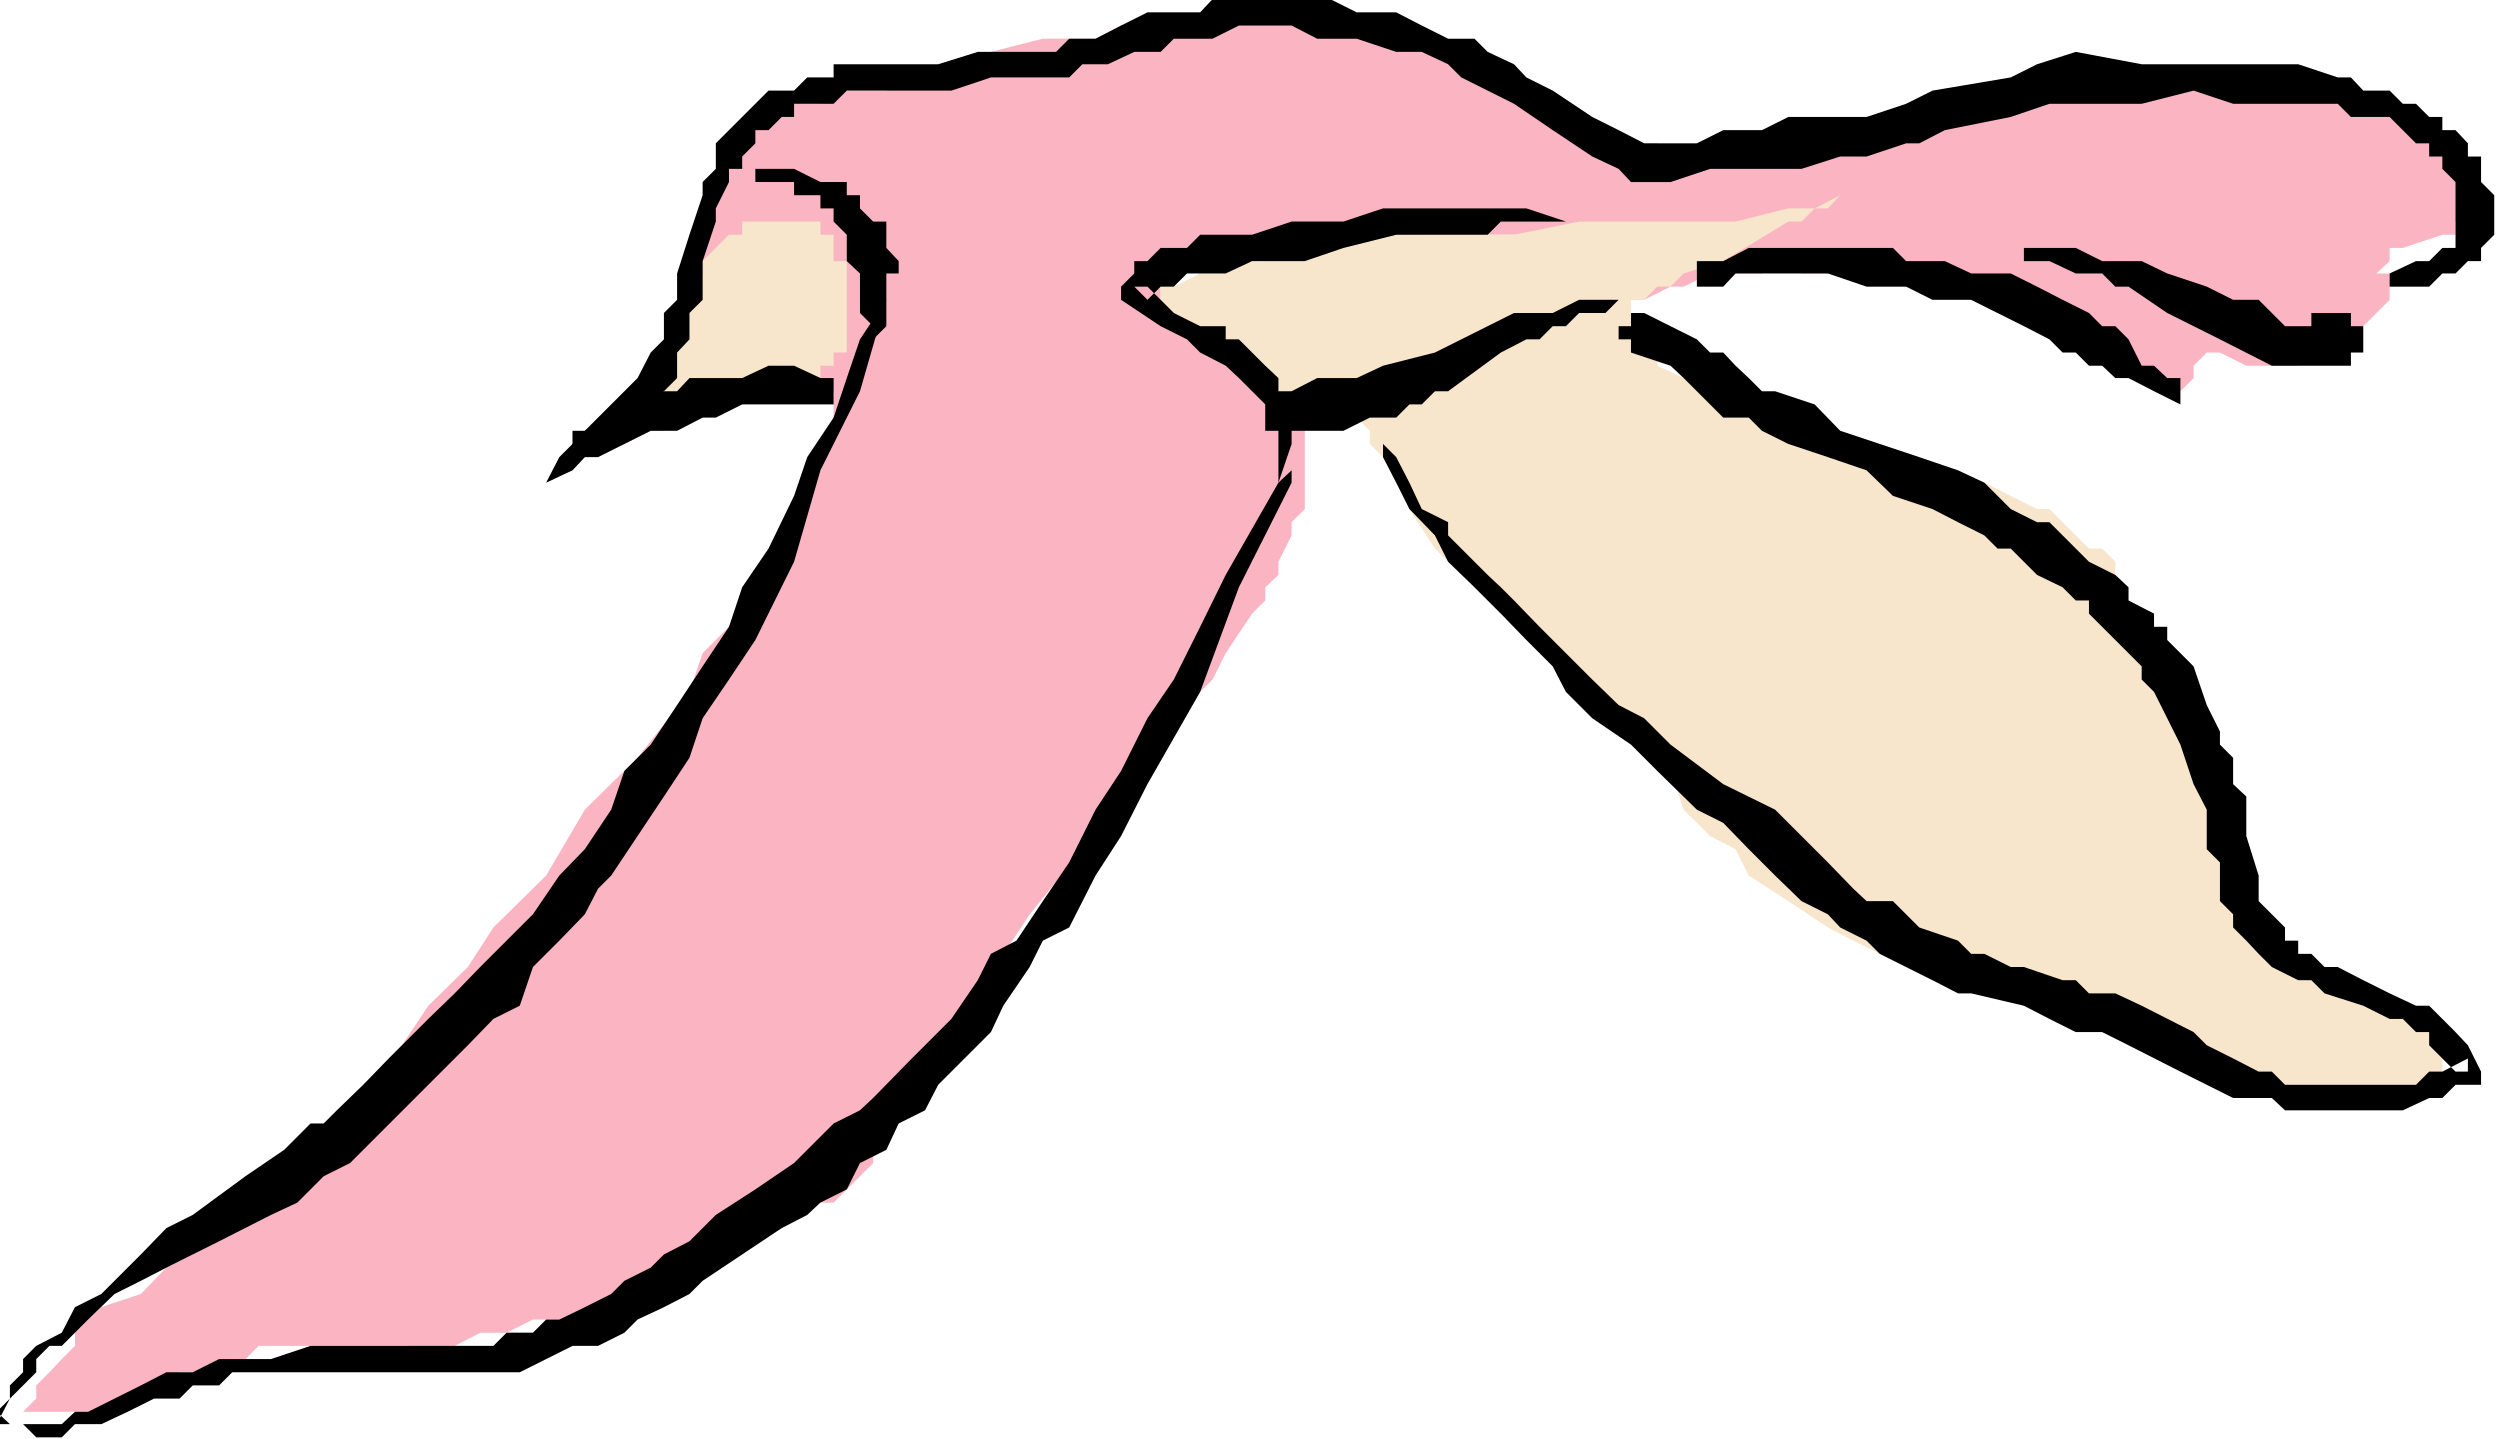
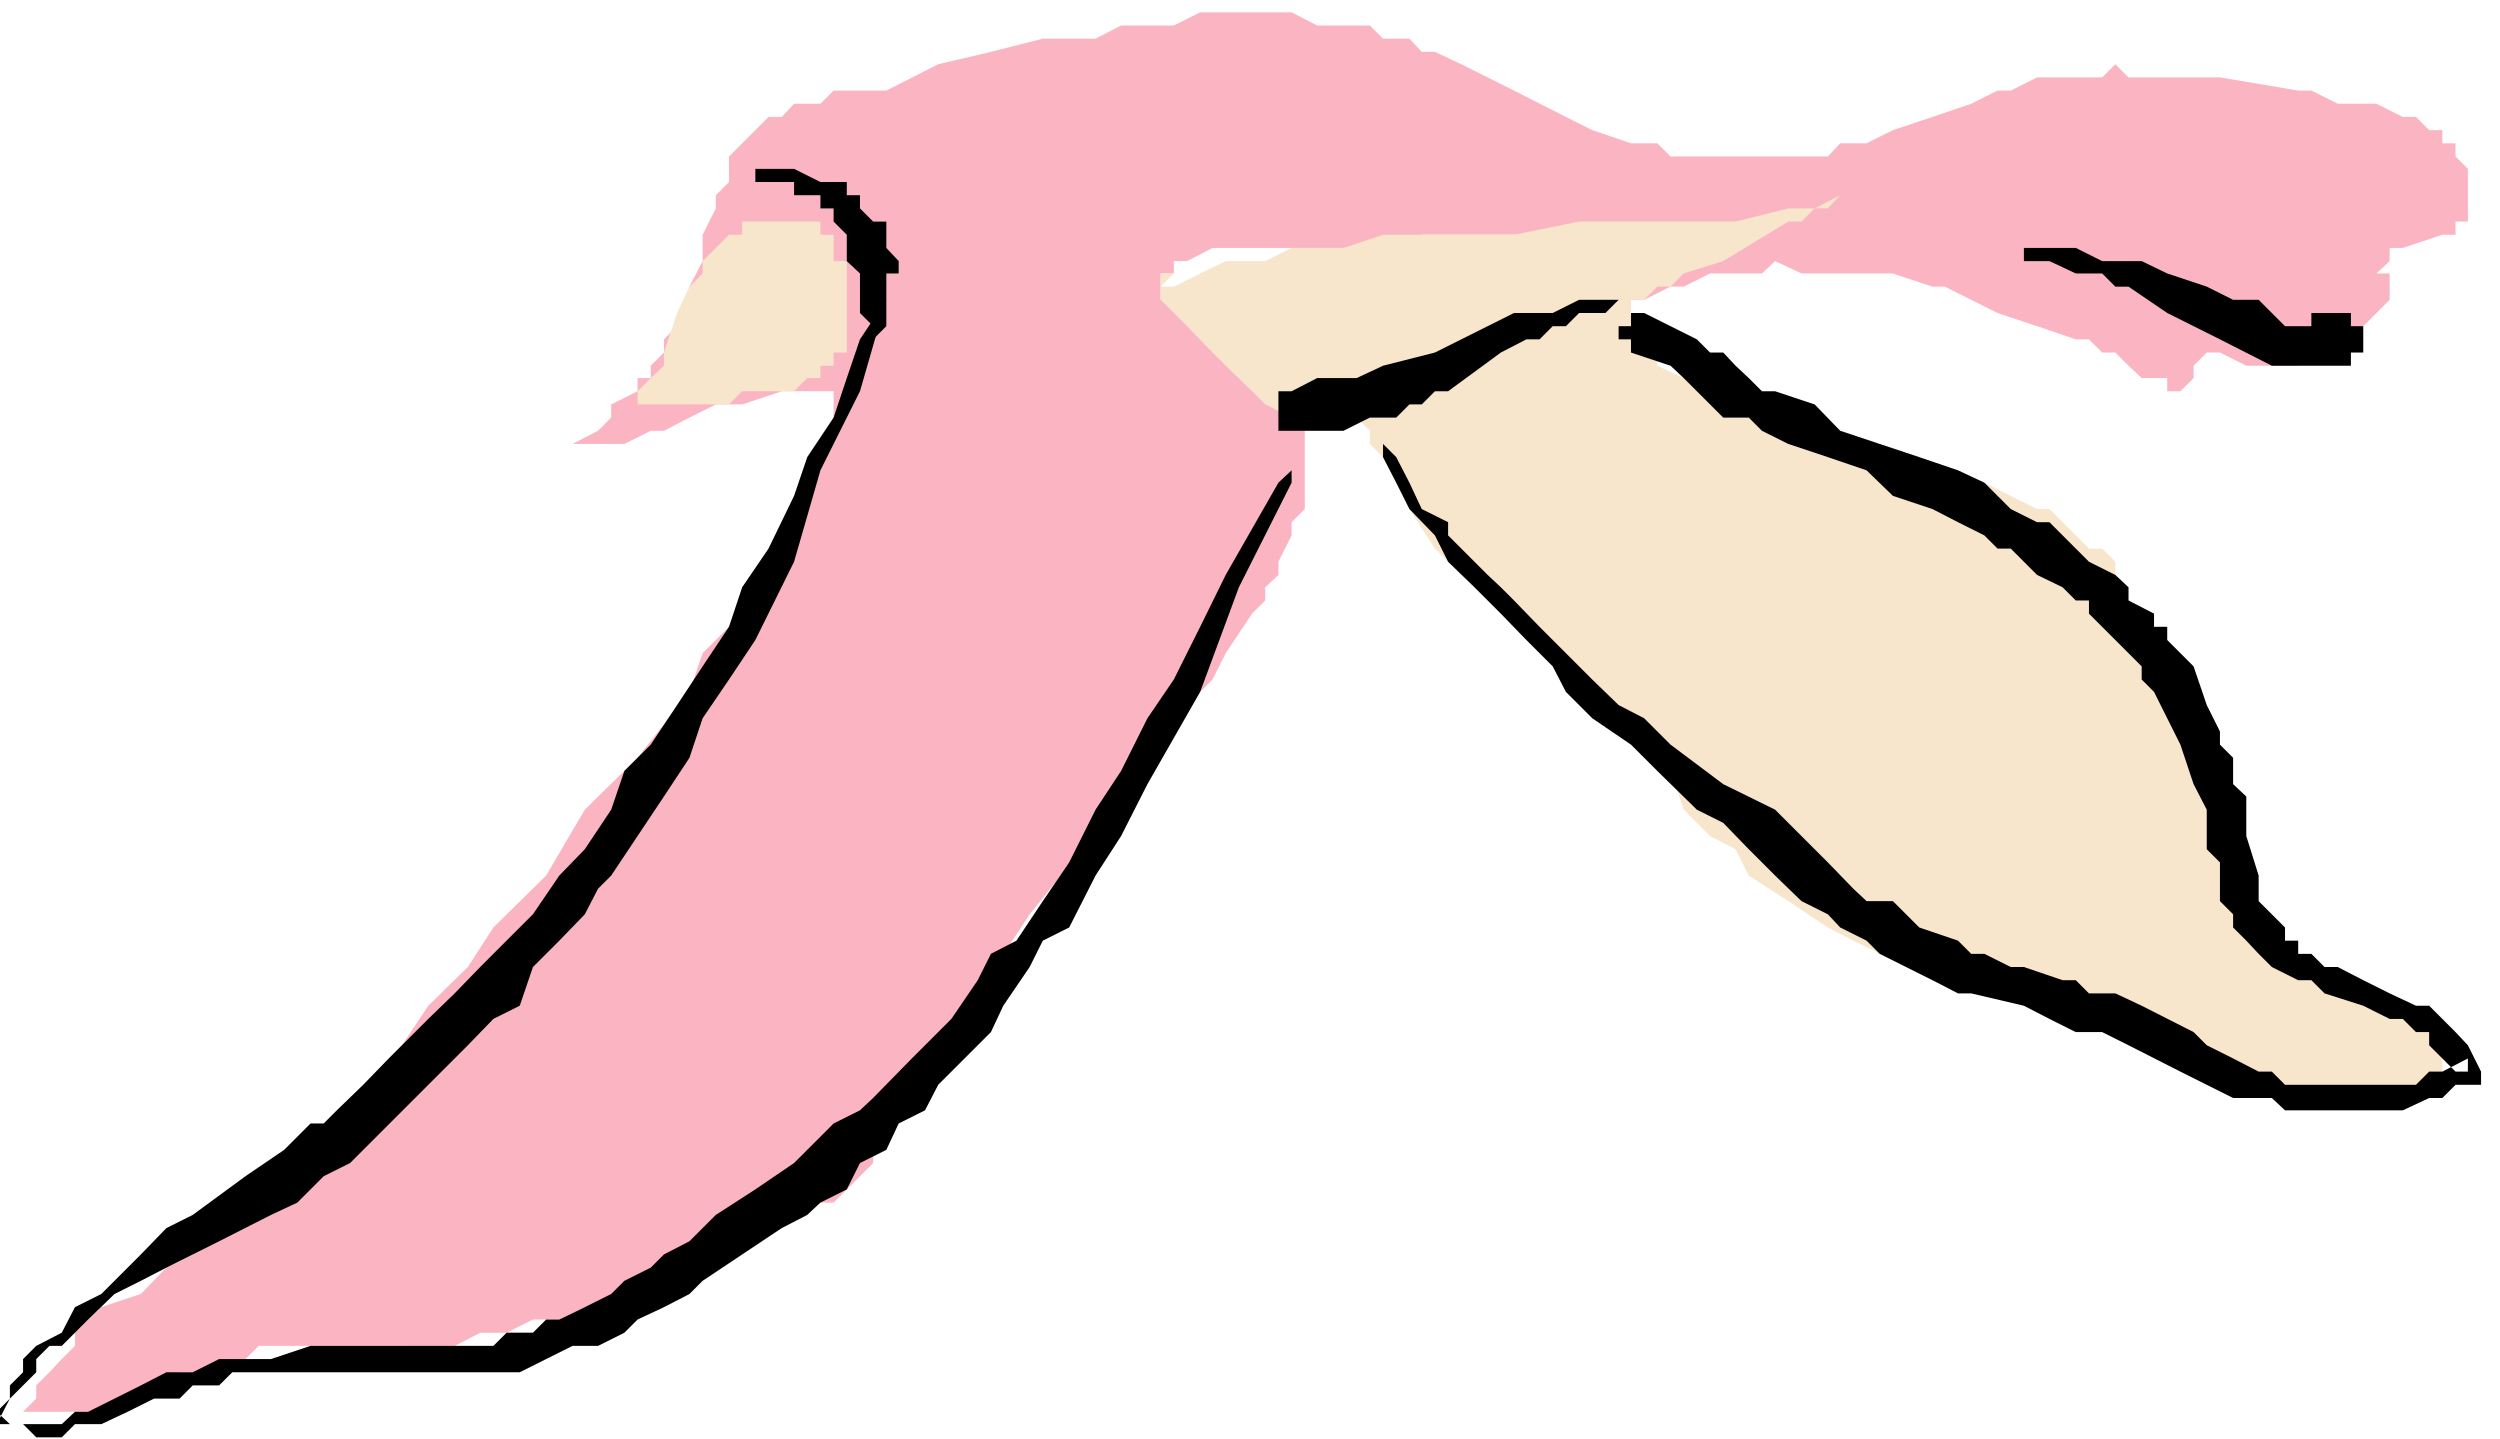
<svg xmlns="http://www.w3.org/2000/svg" fill-rule="evenodd" height="282.297" preserveAspectRatio="none" stroke-linecap="round" viewBox="0 0 3035 1747" width="490.455">
  <style>.pen1{stroke:none}.brush3{fill:#000}</style>
  <path class="pen1" style="fill:#fab4c2" d="m726 523 16-16v-16l32-16v-16h16v-15l16-16v-16l16-16 15-32v-16l16-31v-32l16-32v-16l16-16v-31l16-16 16-16 16-16h16l15-16h32l16-16h64l63-32 64-15 63-16h64l31-16h64l32-16h111l31 16h64l16 16h32l15 16h16l32 15 64 32 63 32 32 16 47 16h32l16 16h191l15-16h32l32-16 48-16 47-16 32-16h16l32-16h79l16-16 16 16h111l95 16h16l32 16h47l32 16h16l16 16h16v16h16v16l15 15v64h-15v16h-16l-48 16h-16v16l-16 15h16v32l-16 16-16 16-31 16-32 16-16 16h-63l-32-16h-16l-16 16v15l-16 16h-16v-16h-31l-16-15-16-16h-16l-16-16h-16l-47-16-48-16-32-16-32-16h-15l-48-16h-111l-32-15-16 15h-63l-32 16h-16l-32 16h-31l-16 16-16-32v-31h-16v-16h-16l-16-16h-159v16h-254l-31 16h-16v15h-16v32h16l16 16h16l31 32h16l16 16 16 16h16l16 15v16l16 32v111l-16 16v16l-16 32v16l-16 15v16l-16 16-32 48-16 32-31 31-64 80-63 95-64 79-63 96-16 31-32 32-32 79-16 16-15 16-16 16v16l-16 16-16 16-16 16h-16l-32 15-15 16-32 16-32 16-16 16-32 16h-31l-32 16-32 16h-32l-31 15h-32l-32 16h-32l-31 16H314l-16 16h-16l-32 16h-32l-47 32-48 16H28l16-16v-16l16-16 15-16 16-16v-16l16-16 16-15 48-16 31-32 32-16 16-16 16-16 48-31 31-48 48-48 16-16 32-31 47-48 32-48 48-47 31-48 64-63 47-80 64-63 63-80 16-47 32-32 32-32 16-47 31-48 16-32 16-31v-16l16-48v-32h-63l-48 16h-32l-32 16-31 16h-16l-32 16h-63l31-16z" />
  <path class="pen1" d="M1409 348h16l32-16 31-15h48l32-16h63l48-16h159l79-16h190l64-16h32l31-16-15 16h-16l-16 16h-16l-79 48-48 15-16 16h-16l-16 16h-16v48h16v16h16v16l32 15 32 16 16 16 47 16h32l16 16h16l63 32 80 16h31l32 15 32 16 32 16h15l16 16 16 16 16 16h16l16 16v16l16 15v16l16 16v16l15 32 16 47 32 80 32 95 32 79v32l15 16h16l16 16 16 16h16l48 32 47 15h16l16 16h16v16h16v64h-16l-16 16h-159l-32-16h-15l-48-32-32-16-47-16-16-16h-16l-16-16h-48l-16-15h-79l-32-16h-31l-32-16-32-16-32-16-31-16-48-32-48-31-16-32-31-16-16-16-16-16-16-47-16-16-16-16-16-16-31-32-32-31-64-64-31-32-48-31-32-32-31-48v-16l-16-16-16-31-16-16v-16l-16-16-16-16-63 16-32-16-16-16-32-31-16-16-31-32-16-16-16-16v-32h16l-16 16zm-460-79h47v16h16v32h16v111h-16v16h-16v15h-16l-16 16h-63l-16 16H774v-16l16-16 16-15v-16l16-48 15-32 16-16v-15l16-16 16-16h16v-16h48z" style="fill:#f7e5cc" />
  <path class="pen1 brush3" d="m1076 364-32 111-48 96-32 111-47 95-32 48-32 47-16 48-31 47-32 48-32 48-16 16-16 31-31 32-32 32-16 47-32 16-31 32-64 64-63 63-16 16-32 16-32 32-32 15-63 32-64 32-31 16-32 16-32 31-16 16-16 16H60l-16 16v16l-16 16-16 16-16 16 16 15h63l16-15h16l32-16 32-16 31-16h32l32-16h63l48-16h222l16-16h32l16-16h16l31-15 32-16 16-16 32-16 16-16 31-16 32-32 48-31 47-32 48-48 32-16 16-15 47-48 48-48 32-47 16-32 31-16 32-48 32-47 32-64 31-47 32-64 32-47 32-64 31-63 64-112 16-15v15l-64 127-47 127-64 112-32 63-31 48-32 63-32 16-16 32-32 47-15 32-16 16-48 48-16 31-32 16-15 32-32 16-16 32-32 16-16 15-31 16-48 32-48 32-16 16-31 16-32 15-16 16-32 16h-31l-32 16-32 16H282l-16 16h-32l-16 16h-31l-32 16-32 15H91l-16 16H44l-16-16H-4l16-31v-16l16-16v-16l16-16 31-16 16-31 32-16 32-32 16-16 31-32 32-16 64-47 47-32 32-32h16l16-16 32-31 31-32 32-32 16-16 32-31 31-32 32-32 32-32 32-47 31-32 32-48 16-47 32-32 32-48 31-47 32-48 16-48 32-47 31-64 16-47 32-48 16-48 16-47 32-48h15-15z" />
-   <path class="pen1 brush3" d="m663 586 16-31 16-16 15-16 16-16 32-32 16-16 16-31 16-16v-32l16-16v-32l15-47 16-48v-16l16-16v-31l16-16 16-16 16-16 16-16h31l16-16h32V78h127l48-15h95l16-16h32l31-16 32-16h64l15-16h143l32 16h48l31 16 32 16h32l16 16 32 15 15 16 32 16 48 32 32 16 31 16h64l32-16h47l32-16h95l48-16 32-16 95-16 32-16 47-15 80 15h190l48 16h16l15 16h32l16 16h16l16 16h16v16h16l15 16v16h16v31l16 16v48l-16 16v16h-16l-15 15h-16l-16 16h-48v-16l32-15h16l16-16h16v-80l-16-16v-15h-16v-16h-16l-16-16-16-16h-47l-16-16h-127l-48-16-63 16h-112l-47 16-80 16-31 16h-16l-48 16h-32l-47 15h-111l-48 16h-48l-15-16-32-15-48-32-47-32-32-16-32-16-16-16-32-15h-31l-48-16h-48l-31-16h-64l-32 16h-47l-16 16h-32l-32 15h-31l-16 16h-95l-48 16h-127l-16 16h-48v16h-15l-16 16h-16v16l-16 16v15h-16v16l-16 32v16l-16 48v47l-16 16v32l-15 16v31l-32 32-48 32-32 32-15 16-32 15v16-16h-16 16z" />
-   <path class="pen1 brush3" d="m710 523 32-16 32-16 32-16h16l15-16h64l32-15h31l32 15h16v32H901l-32 16h-16l-31 16h-32l-32 16-32 16h-31v-32h15zm1366-206h16l31-16h175l16 16h47l32 15h48l32 16 31 16 32 16 16 16h16l16 16 16 32h15l16 15h16v16h16-16v16l-32-16-31-16h-16l-16-15h-16l-16-16h-16l-16-16-31-16-32-16-32-16h-47l-32-16h-48l-47-16h-112l-15 16h-32v-31h16zm-175-48h-79l-16 16h-111l-64 16-47 16h-64l-32 15h-47l-16 16h-16l-16 16-16-16h16l32 32 32 16h31v16h16l16 16 16 16 16 15v16l16 16v48l-16 47v-63h-16v-32l-16-16-16-16-16-15-31-16-16-16-32-16-48-32v-16l16-16v-15h16l16-16h32l16-16h63l48-16h63l48-16h174l48 16z" />
  <path class="pen1 brush3" d="m1965 364-16 16h-32l-16 16h-16l-16 16h-16l-31 16-64 47h-16l-16 16h-15l-16 16h-32l-32 16h-79v-48h16l31-16h48l32-15 63-16 64-32 32-16h47l32-16h48zm-270 191 16 31 15 32 32 16v16l16 16 32 32 16 15 16 16 31 32 32 32 32 32 32 31 31 16 32 32 64 48 63 31 32 32 32 32 31 32 16 15h32l16 16 16 16 47 16 16 16h16l32 16h16l47 16h16l16 16h32l32 15 63 32 16 16 32 16 31 16h16l16 16h159l16-16h16l31-16v16h-15v16-16l-16-16-16-16v-16h-16l-16-16h-16l-32-16-47-15-16-16h-16l-32-16-16-16-15-16-16-16v-16l-16-16v-47l-16-16v-48l-16-31-16-48-16-32-16-32-15-15v-16l-16-16-16-16-16-16-16-16v-16h-16l-16-16-31-15-32-32h-16l-16-16-32-16-31-16-48-16-32-31-47-16-48-16-32-16-16-16h-31l-16-16-16-16-16-16-16-15-48-16v-16h-15v-16h15v-16h16l64 32 16 16h16l15 16 16 15 16 16h16l48 16 31 32 48 16 48 16 47 16 32 15 32 32 32 16h15l16 16 32 32 32 16 16 15v16l31 16v16h16v16l32 32 16 47 16 32v16l16 16v32l16 15v48l15 48v31l16 16 16 16v16h16v16h16l16 16h16l31 16 32 16 32 15h16l16 16 16 16 15 16 16 32v16h-31l-16 16h-16l-32 15h-143l-16-15h-47l-32-16-32-16-63-32-32-16h-32l-32-16-31-16-64-15h-16l-31-16-32-16-32-16-16-16-32-16-15-16-32-16-32-31-16-16-16-16-31-32-32-16-48-47-32-32-47-32-32-32-16-31-32-32-31-32-32-32-32-31-16-32-31-32-16-32-16-31v-16l16 16zM933 205h31l32 16h32v16h16v16l16 16h16v32l15 16v15h-15v64l-16 16v-16l-16-16v-48l-16-15v-32l-16-16v-16h-16v-16h-32v-16h-47v-16h16zm1540 96h47l32 16h48l31 15 48 16 32 16h31l32 32h32v-16h48v16h15v32h-15v16h-96l-63-32-32-16-32-16-47-32h-16l-16-16h-32l-32-15h-31v-16h16z" />
</svg>